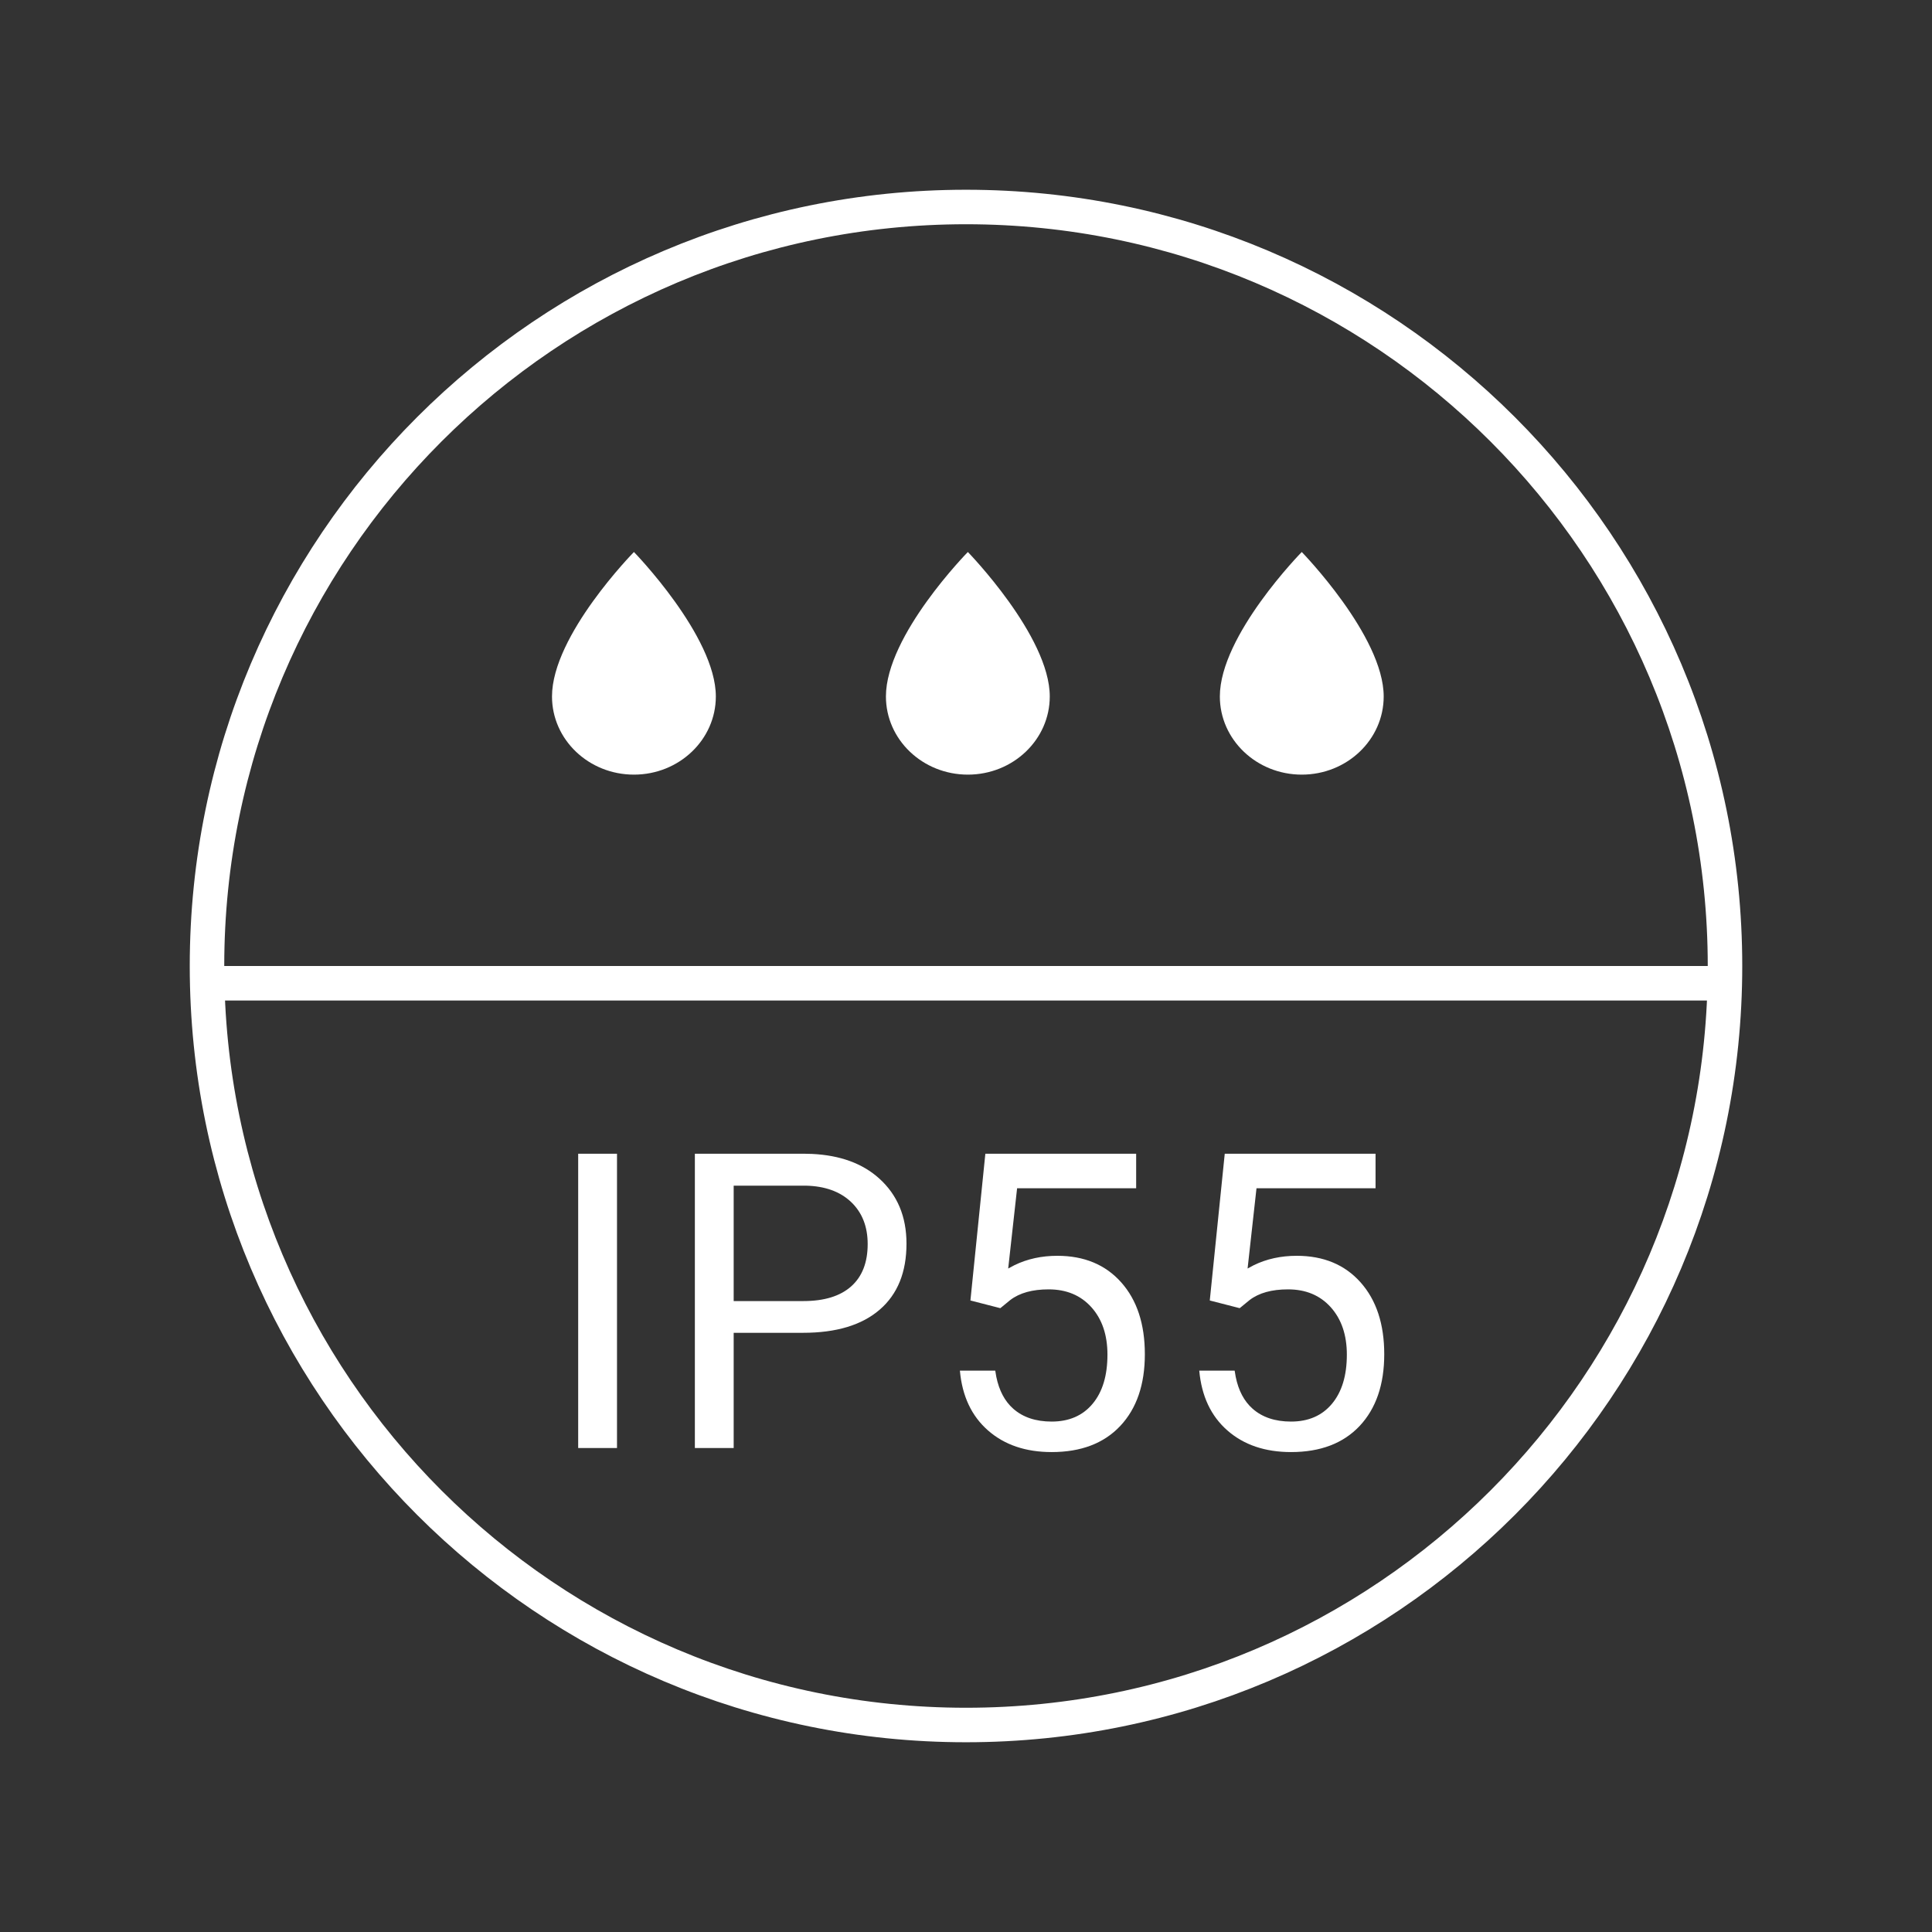
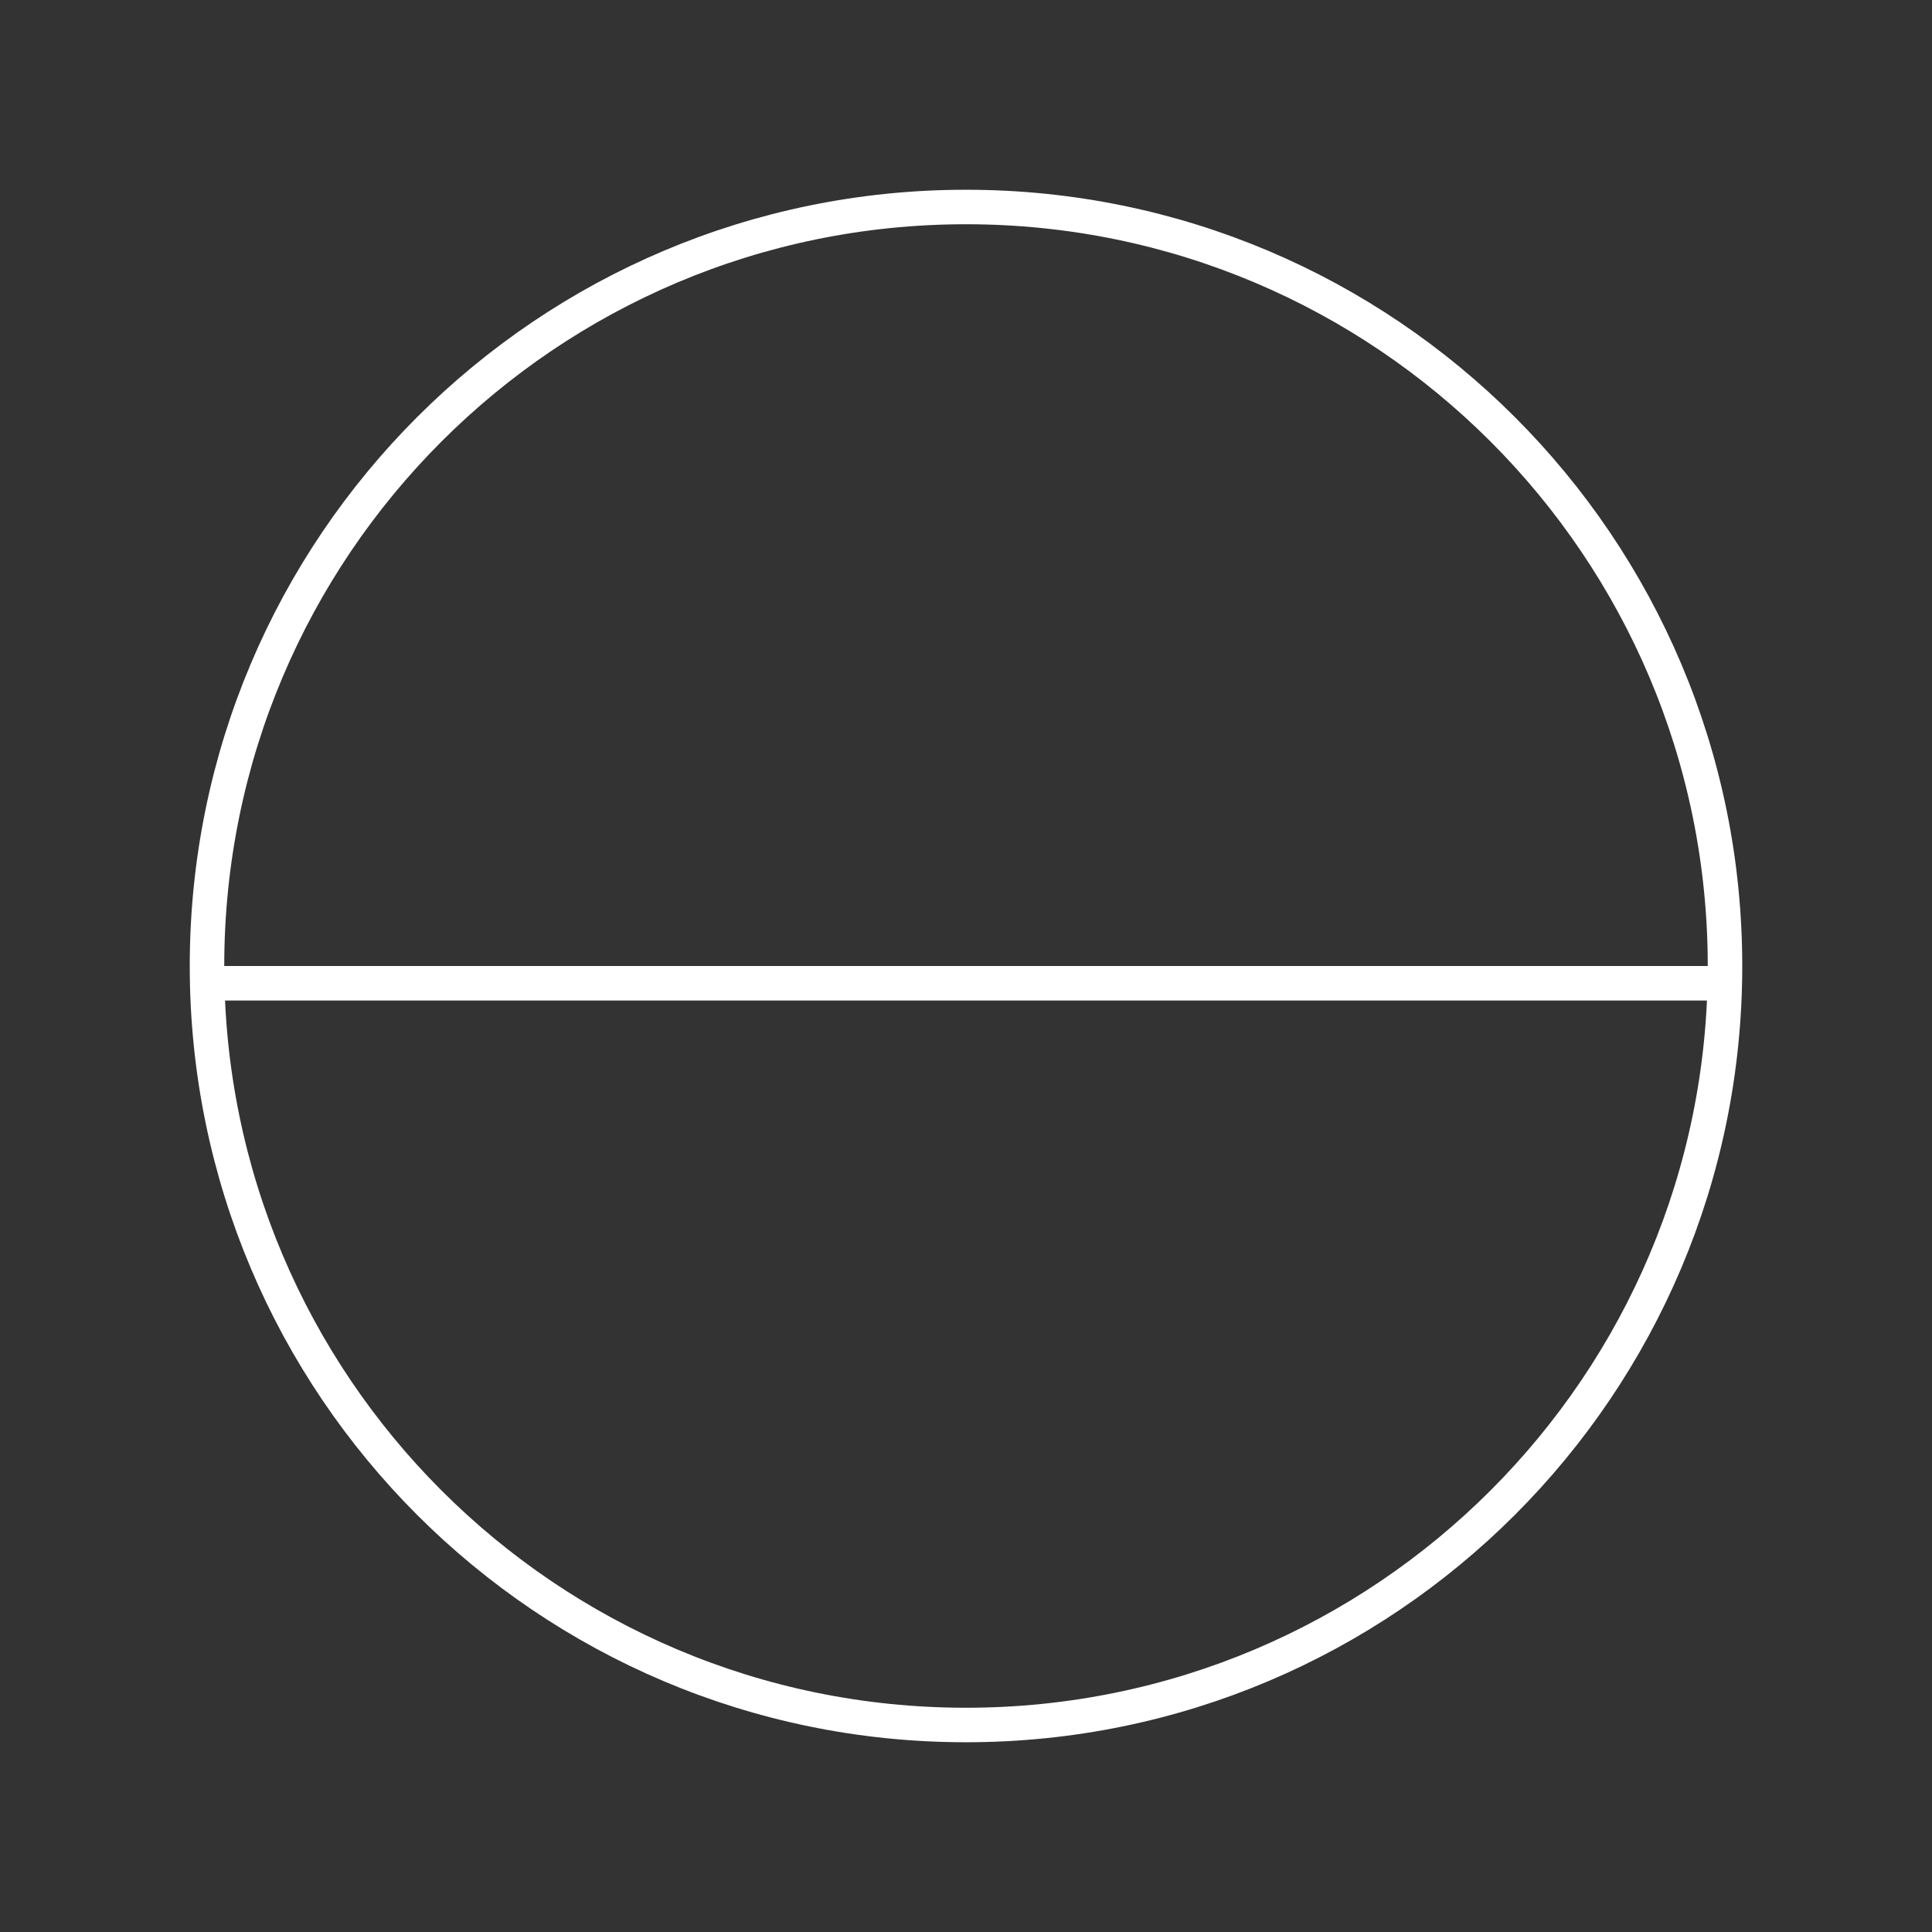
<svg xmlns="http://www.w3.org/2000/svg" width="56" height="56" viewBox="0 0 56 56">
  <rect x="0" y="0" width="56" height="56" fill="#333333" stroke="none" />
  <g fill="none" fill-rule="evenodd">
    <path stroke="#ffffff" d="M6,28.5 L50,28.5 L6,28.5 Z M28,6 C40.15,6 50,15.85 50,28 C50,40.15 40.15,50 28,50 C15.85,50 6,40.15 6,28 C6,15.85 15.85,6 28,6 Z" />
-     <path fill="#ffffff" d="M16,20.187 C16,18.414 18.375,16 18.375,16 C18.375,16 20.749,18.438 20.749,20.187 C20.749,21.438 19.686,22.453 18.375,22.453 C17.063,22.453 16,21.438 16,20.187 L16,20.187 Z M25.679,20.187 C25.679,18.414 28.054,16 28.054,16 C28.054,16 30.428,18.438 30.428,20.187 C30.428,21.438 29.365,22.453 28.054,22.453 C26.742,22.453 25.679,21.438 25.679,20.187 L25.679,20.187 Z M32.932,33.441 L32.932,34.443 L29.481,34.443 L29.223,36.769 L29.406,36.671 C29.778,36.49 30.192,36.4 30.647,36.4 C31.425,36.4 32.042,36.657 32.499,37.17 C32.956,37.684 33.184,38.378 33.184,39.253 C33.184,40.132 32.947,40.825 32.472,41.331 C31.998,41.836 31.335,42.089 30.483,42.089 C29.729,42.089 29.114,41.88 28.638,41.462 C28.161,41.044 27.889,40.466 27.823,39.728 L27.823,39.728 L28.848,39.728 L28.878,39.906 C28.96,40.307 29.124,40.616 29.37,40.833 C29.651,41.081 30.022,41.205 30.483,41.205 C30.987,41.205 31.383,41.033 31.67,40.689 C31.957,40.345 32.1,39.871 32.1,39.265 C32.1,38.695 31.945,38.237 31.635,37.891 C31.324,37.545 30.911,37.373 30.395,37.373 C29.923,37.373 29.552,37.476 29.282,37.683 L29.282,37.683 L28.995,37.918 L28.128,37.695 L28.561,33.441 L32.932,33.441 Z M39.871,33.441 L39.871,34.443 L36.42,34.443 L36.162,36.769 L36.344,36.671 C36.716,36.49 37.13,36.4 37.586,36.4 C38.363,36.4 38.98,36.657 39.437,37.17 C39.894,37.684 40.123,38.378 40.123,39.253 C40.123,40.132 39.885,40.825 39.411,41.331 C38.936,41.836 38.273,42.089 37.421,42.089 C36.668,42.089 36.052,41.88 35.576,41.462 C35.099,41.044 34.828,40.466 34.761,39.728 L34.761,39.728 L35.787,39.728 L35.817,39.906 C35.898,40.307 36.062,40.616 36.308,40.833 C36.589,41.081 36.961,41.205 37.421,41.205 C37.925,41.205 38.321,41.033 38.608,40.689 C38.895,40.345 39.039,39.871 39.039,39.265 C39.039,38.695 38.883,38.237 38.573,37.891 C38.262,37.545 37.849,37.373 37.334,37.373 C36.861,37.373 36.49,37.476 36.22,37.683 L36.22,37.683 L35.933,37.918 L35.066,37.695 L35.5,33.441 L39.871,33.441 Z M17.884,33.441 L17.884,41.972 L16.759,41.972 L16.759,33.441 L17.884,33.441 Z M23.287,33.441 L23.537,33.447 C24.352,33.486 25,33.723 25.481,34.156 C26.011,34.632 26.275,35.263 26.275,36.048 C26.275,36.877 26.017,37.514 25.499,37.961 C24.981,38.409 24.24,38.632 23.275,38.632 L23.275,38.632 L21.266,38.632 L21.266,41.972 L20.141,41.972 L20.141,33.441 L23.287,33.441 Z M23.352,34.367 L21.266,34.367 L21.266,37.712 L23.287,37.712 C23.889,37.712 24.35,37.571 24.67,37.288 C24.99,37.004 25.15,36.595 25.15,36.06 C25.15,35.552 24.99,35.146 24.67,34.841 C24.35,34.537 23.91,34.378 23.352,34.367 L23.352,34.367 Z M37.732,16 C37.732,16 40.107,18.438 40.107,20.187 C40.107,21.438 39.044,22.453 37.732,22.453 C36.421,22.453 35.358,21.438 35.358,20.187 C35.358,18.414 37.732,16 37.732,16 Z" />
  </g>
</svg>